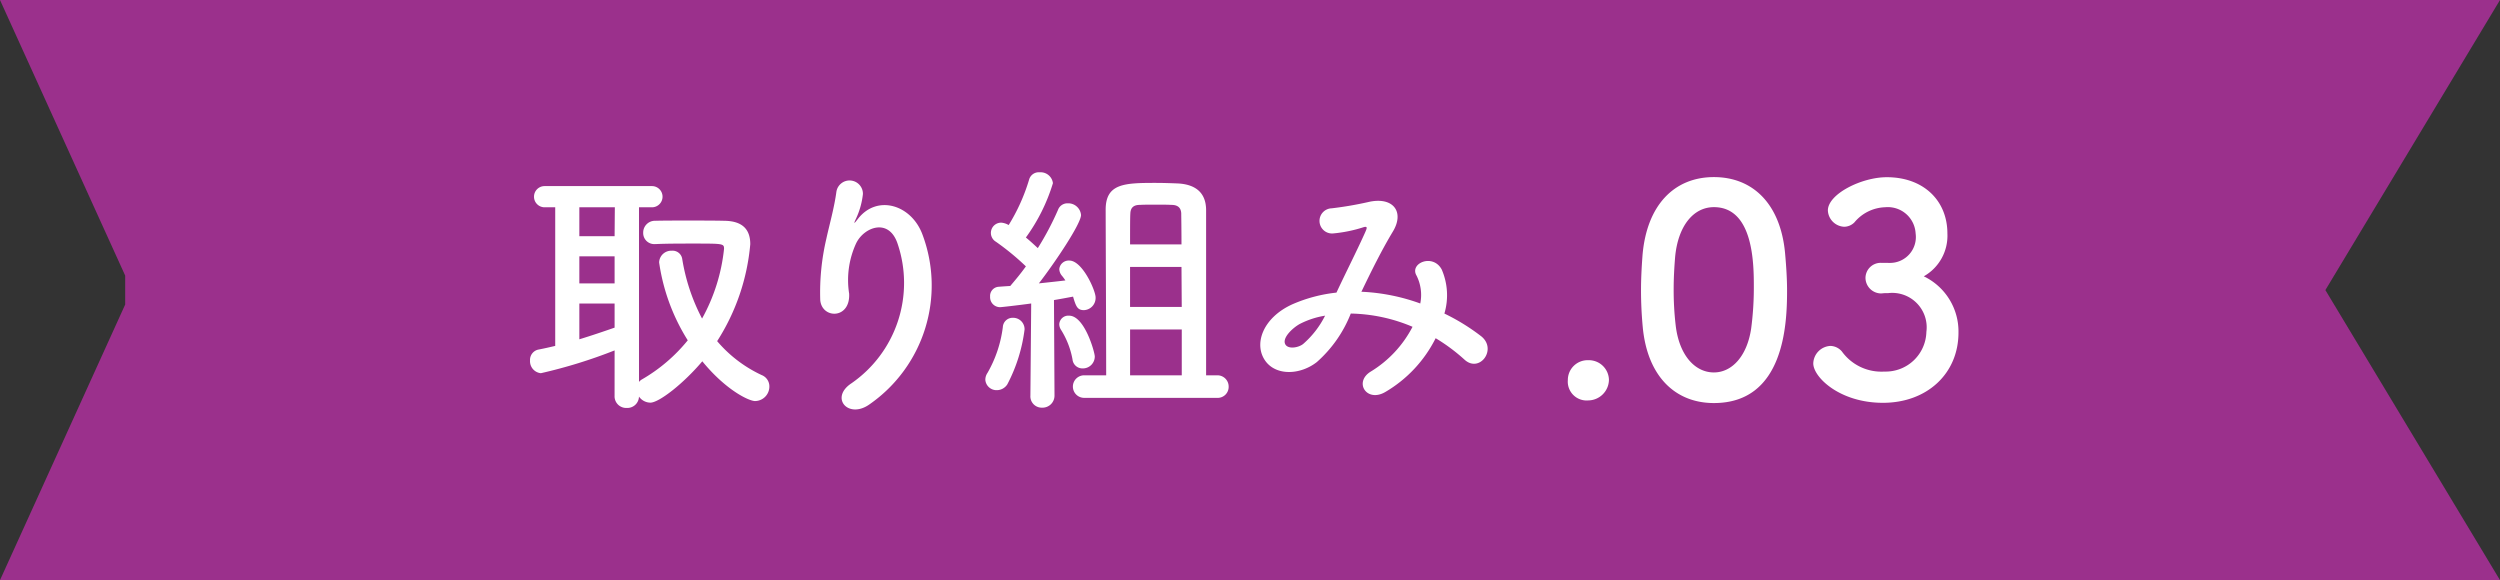
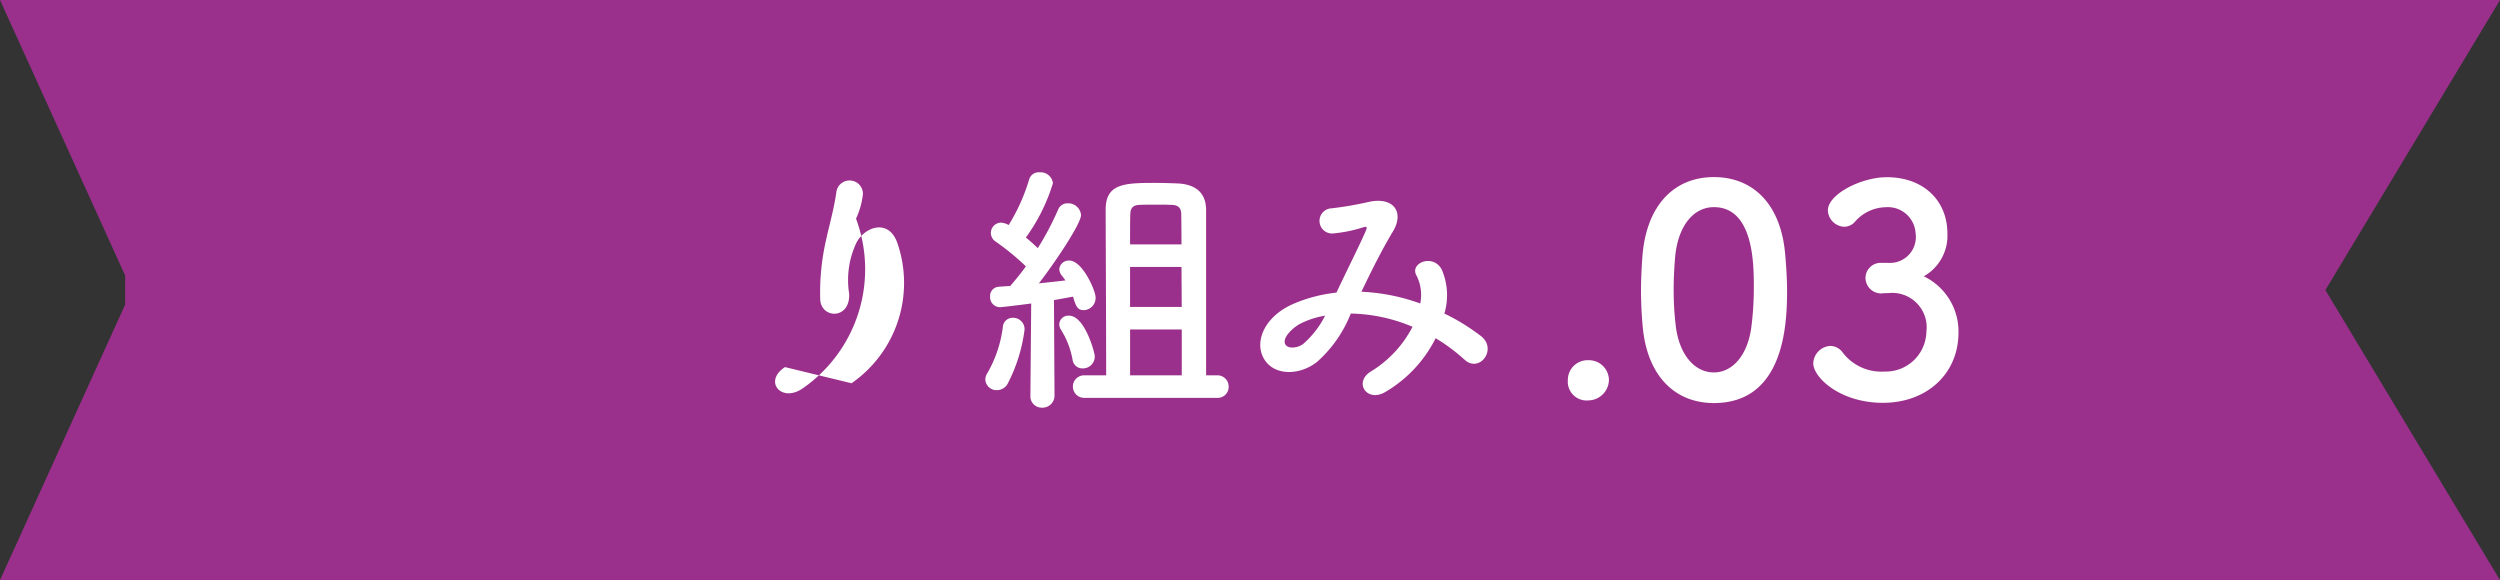
<svg xmlns="http://www.w3.org/2000/svg" id="取り組み" width="188.667" height="43.781" viewBox="0 0 188.667 43.781">
  <rect x="0" y="0" width="188.667" height="43.781" fill="#333333" stroke="none" />
  <g id="グループ_12411" data-name="グループ 12411" transform="translate(-3.002)">
    <path id="合体_3" data-name="合体 3" d="M175.489 43.781V0h13.178l-13.178 21.891 13.178 21.891zm-165.545 0H0l9.448-20.8V20.8L0 0h175.489v43.781z" transform="translate(3.002)" fill="#9b308c" />
  </g>
  <g id="取り組み-2" data-name="取り組み" transform="translate(76.135 21.951)">
    <g id="取り組み-3" data-name="取り組み" transform="translate(-36.135 -8.951)" style="isolation:isolate">
      <g id="グループ_13572" data-name="グループ 13572" transform="translate(-1 -1.156)">
        <g id="グループ_13571" data-name="グループ 13571" style="isolation:isolate" fill="#fff">
-           <path id="パス_18568" data-name="パス 18568" d="M7.382 14.6a38.228 38.228 0 0 1-5.562 1.72.909.909 0 0 1-.82-.96.794.794 0 0 1 .62-.82c.42-.08.86-.18 1.281-.28V3.8H2.1a.8.8 0 1 1 0-1.6h8.1a.8.8 0 1 1 0 1.6h-.977v13.179a.786.786 0 0 1 .239-.2 12.471 12.471 0 0 0 3.441-2.94 15.024 15.024 0 0 1-2.161-5.881.916.916 0 0 1 .961-.881.733.733 0 0 1 .779.6 14.673 14.673 0 0 0 1.5 4.52 13.777 13.777 0 0 0 1.659-5.26c0-.4-.06-.4-2.36-.4-.94 0-1.962 0-2.82.04h-.04a.834.834 0 0 1-.881-.86.889.889 0 0 1 .921-.9C11.183 4.8 12 4.8 12.8 4.8c1.1 0 2.161 0 2.881.019 1.3.021 1.938.6 1.94 1.761a16.153 16.153 0 0 1-2.5 7.321 9.874 9.874 0 0 0 3.361 2.561.916.916 0 0 1 .58.86 1.093 1.093 0 0 1-1.08 1.1c-.46 0-2.2-.82-3.981-3-1.4 1.66-3.26 3.121-3.921 3.121a1.066 1.066 0 0 1-.859-.46.877.877 0 0 1-.921.859.878.878 0 0 1-.92-.919zM7.4 3.8H4.721v2.181h2.661L7.4 3.8zm-.018 3.7H4.721v2.041h2.661zm0 3.562H4.721v2.7c.919-.281 1.8-.58 2.661-.88z" />
-           <path id="パス_18569" data-name="パス 18569" d="M25.261 17.079a9.211 9.211 0 0 0 3.481-10.521c-.659-2-2.56-1.261-3.141-.021a6.62 6.62 0 0 0-.519 3.781c.1 1.941-2.061 1.92-2.181.48a17.757 17.757 0 0 1 .46-4.621c.22-1.02.6-2.34.761-3.561a1.007 1.007 0 0 1 2 .181 5.891 5.891 0 0 1-.521 1.86c-.26.54-.059.28.141.02 1.46-1.88 4.061-1.061 4.881 1.2a10.925 10.925 0 0 1-3.961 12.763c-1.62 1.2-3.081-.46-1.401-1.561z" />
+           <path id="パス_18569" data-name="パス 18569" d="M25.261 17.079a9.211 9.211 0 0 0 3.481-10.521c-.659-2-2.56-1.261-3.141-.021a6.62 6.62 0 0 0-.519 3.781c.1 1.941-2.061 1.92-2.181.48a17.757 17.757 0 0 1 .46-4.621c.22-1.02.6-2.34.761-3.561a1.007 1.007 0 0 1 2 .181 5.891 5.891 0 0 1-.521 1.86a10.925 10.925 0 0 1-3.961 12.763c-1.62 1.2-3.081-.46-1.401-1.561z" />
          <path id="パス_18570" data-name="パス 18570" d="M36.24 17.6a.846.846 0 0 1-.88-.781.921.921 0 0 1 .161-.519 9.224 9.224 0 0 0 1.16-3.461.739.739 0 0 1 .76-.7.862.862 0 0 1 .88.88 12.122 12.122 0 0 1-1.3 4.14.943.943 0 0 1-.781.441zm2.521.4.06-6.941c-1.019.139-2.242.279-2.36.279a.753.753 0 0 1-.741-.8.691.691 0 0 1 .64-.74c.241-.02.541-.04.881-.06.359-.421.78-.921 1.18-1.48A19.118 19.118 0 0 0 36.16 6.4a.774.774 0 0 1 .421-1.44 1.334 1.334 0 0 1 .54.18 14.272 14.272 0 0 0 1.54-3.421.755.755 0 0 1 .8-.56.937.937 0 0 1 1 .821 13.739 13.739 0 0 1-2.041 4.1c.32.26.64.561.9.8A21.732 21.732 0 0 0 40.842 4a.757.757 0 0 1 .74-.5.967.967 0 0 1 1 .88c0 .66-1.96 3.581-3.181 5.161.759-.08 1.5-.16 2-.221a3.427 3.427 0 0 0-.281-.379.812.812 0 0 1-.179-.48.716.716 0 0 1 .76-.641c.98 0 1.98 2.261 1.98 2.781a.921.921 0 0 1-.88.961c-.481 0-.6-.261-.82-1.021-.319.059-.841.16-1.441.26l.04 7.2a.906.906 0 0 1-.939.92.855.855 0 0 1-.881-.9zm3.939-2.041a.751.751 0 0 1-.761-.68 6.319 6.319 0 0 0-.859-2.22.8.8 0 0 1-.14-.441.681.681 0 0 1 .74-.639c1.181 0 1.941 2.78 1.94 3.08a.9.9 0 0 1-.92.9zm.16 2.221a.851.851 0 1 1 0-1.7h1.62c0-3-.039-11.262-.039-12.5 0-1.981 1.42-2.021 3.78-2.021.56 0 1.14.021 1.64.04 1.321.061 2.141.66 2.16 1.981v12.5h.821a.848.848 0 0 1 .881.861.829.829 0 0 1-.881.84zM50.163 6.6c0-1.181-.017-2.061-.019-2.341-.021-.46-.3-.641-.741-.641-.342-.019-.76-.019-1.18-.019-.442 0-.86 0-1.2.019-.439 0-.7.181-.719.641-.022.32-.021 1.2-.021 2.341zm0 1.7h-3.881v3.02h3.9zm.021 4.721h-3.9v3.46h3.9z" />
          <path id="パス_18571" data-name="パス 18571" d="M63.842 10.178a14.917 14.917 0 0 1 4.341.881 3.248 3.248 0 0 0-.279-2.1c-.561-.941 1.241-1.7 1.9-.46a4.881 4.881 0 0 1 .2 3.32 15.758 15.758 0 0 1 2.76 1.7c1.261.98-.1 2.82-1.241 1.78a13.835 13.835 0 0 0-2.179-1.62 9.764 9.764 0 0 1-3.8 4.06c-1.4.821-2.4-.74-1.1-1.54a8.545 8.545 0 0 0 3.156-3.381 12.5 12.5 0 0 0-4.661-1 9.529 9.529 0 0 1-2.56 3.661c-1.2.94-2.961 1.06-3.821 0-1.02-1.28-.282-3.361 2.02-4.38a11.337 11.337 0 0 1 3.28-.861c.7-1.5 1.622-3.321 2.181-4.581.122-.28.182-.44-.12-.36a10.521 10.521 0 0 1-2.36.48.95.95 0 0 1-.06-1.9 26.674 26.674 0 0 0 2.88-.5C66.2 3.017 67 4.2 66.1 5.657c-.841 1.4-1.642 3.021-2.361 4.521zm-4.7 2.4c-.521.261-1.462 1.1-1.122 1.6.24.339.962.219 1.321-.06A6.949 6.949 0 0 0 61 11.979a6.352 6.352 0 0 0-1.858.599z" />
        </g>
      </g>
    </g>
  </g>
  <path id="パス_43392" data-name="パス 43392" d="M4.422-1.342A1.517 1.517 0 0 0 2.86-2.816a1.493 1.493 0 0 0-1.54 1.5A1.422 1.422 0 0 0 2.86.22a1.582 1.582 0 0 0 1.562-1.562zm7.92 1.76c5.324 0 5.522-5.984 5.522-8.47 0-.946-.066-1.914-.154-2.882-.352-3.674-2.42-5.7-5.368-5.7-2.992 0-5.082 2.112-5.39 5.94-.066.9-.11 1.76-.11 2.6 0 .924.044 1.848.132 2.794C7.326-1.606 9.416.418 12.342.418zm0-2.31c-1.43 0-2.618-1.3-2.882-3.542a22.79 22.79 0 0 1-.154-2.75c0-.792.044-1.606.11-2.42.22-2.354 1.386-3.762 2.926-3.762 3.014 0 3.014 4.356 3.014 6.05a23.467 23.467 0 0 1-.2 3.1c-.306 2.092-1.45 3.324-2.814 3.324zm12.584-8.272a1.149 1.149 0 0 0-1.144 1.144 1.188 1.188 0 0 0 1.166 1.166c.088 0 .2-.022.33-.022h.2a2.6 2.6 0 0 1 2.9 2.926 3.073 3.073 0 0 1-3.168 2.992A3.677 3.677 0 0 1 22-3.476a1.181 1.181 0 0 0-.858-.418 1.365 1.365 0 0 0-1.3 1.32C19.844-1.54 21.824.4 25.1.4c3.322 0 5.7-2.2 5.7-5.3a4.616 4.616 0 0 0-2.618-4.246 3.52 3.52 0 0 0 1.782-3.234c0-2.464-1.782-4.246-4.576-4.246-1.914 0-4.444 1.276-4.444 2.508a1.291 1.291 0 0 0 1.232 1.232 1.105 1.105 0 0 0 .77-.33 3.146 3.146 0 0 1 2.332-1.144 2.1 2.1 0 0 1 2.288 1.98 1.952 1.952 0 0 1-1.98 2.222z" transform="translate(117 29.999)" fill="#fff" />
</svg>